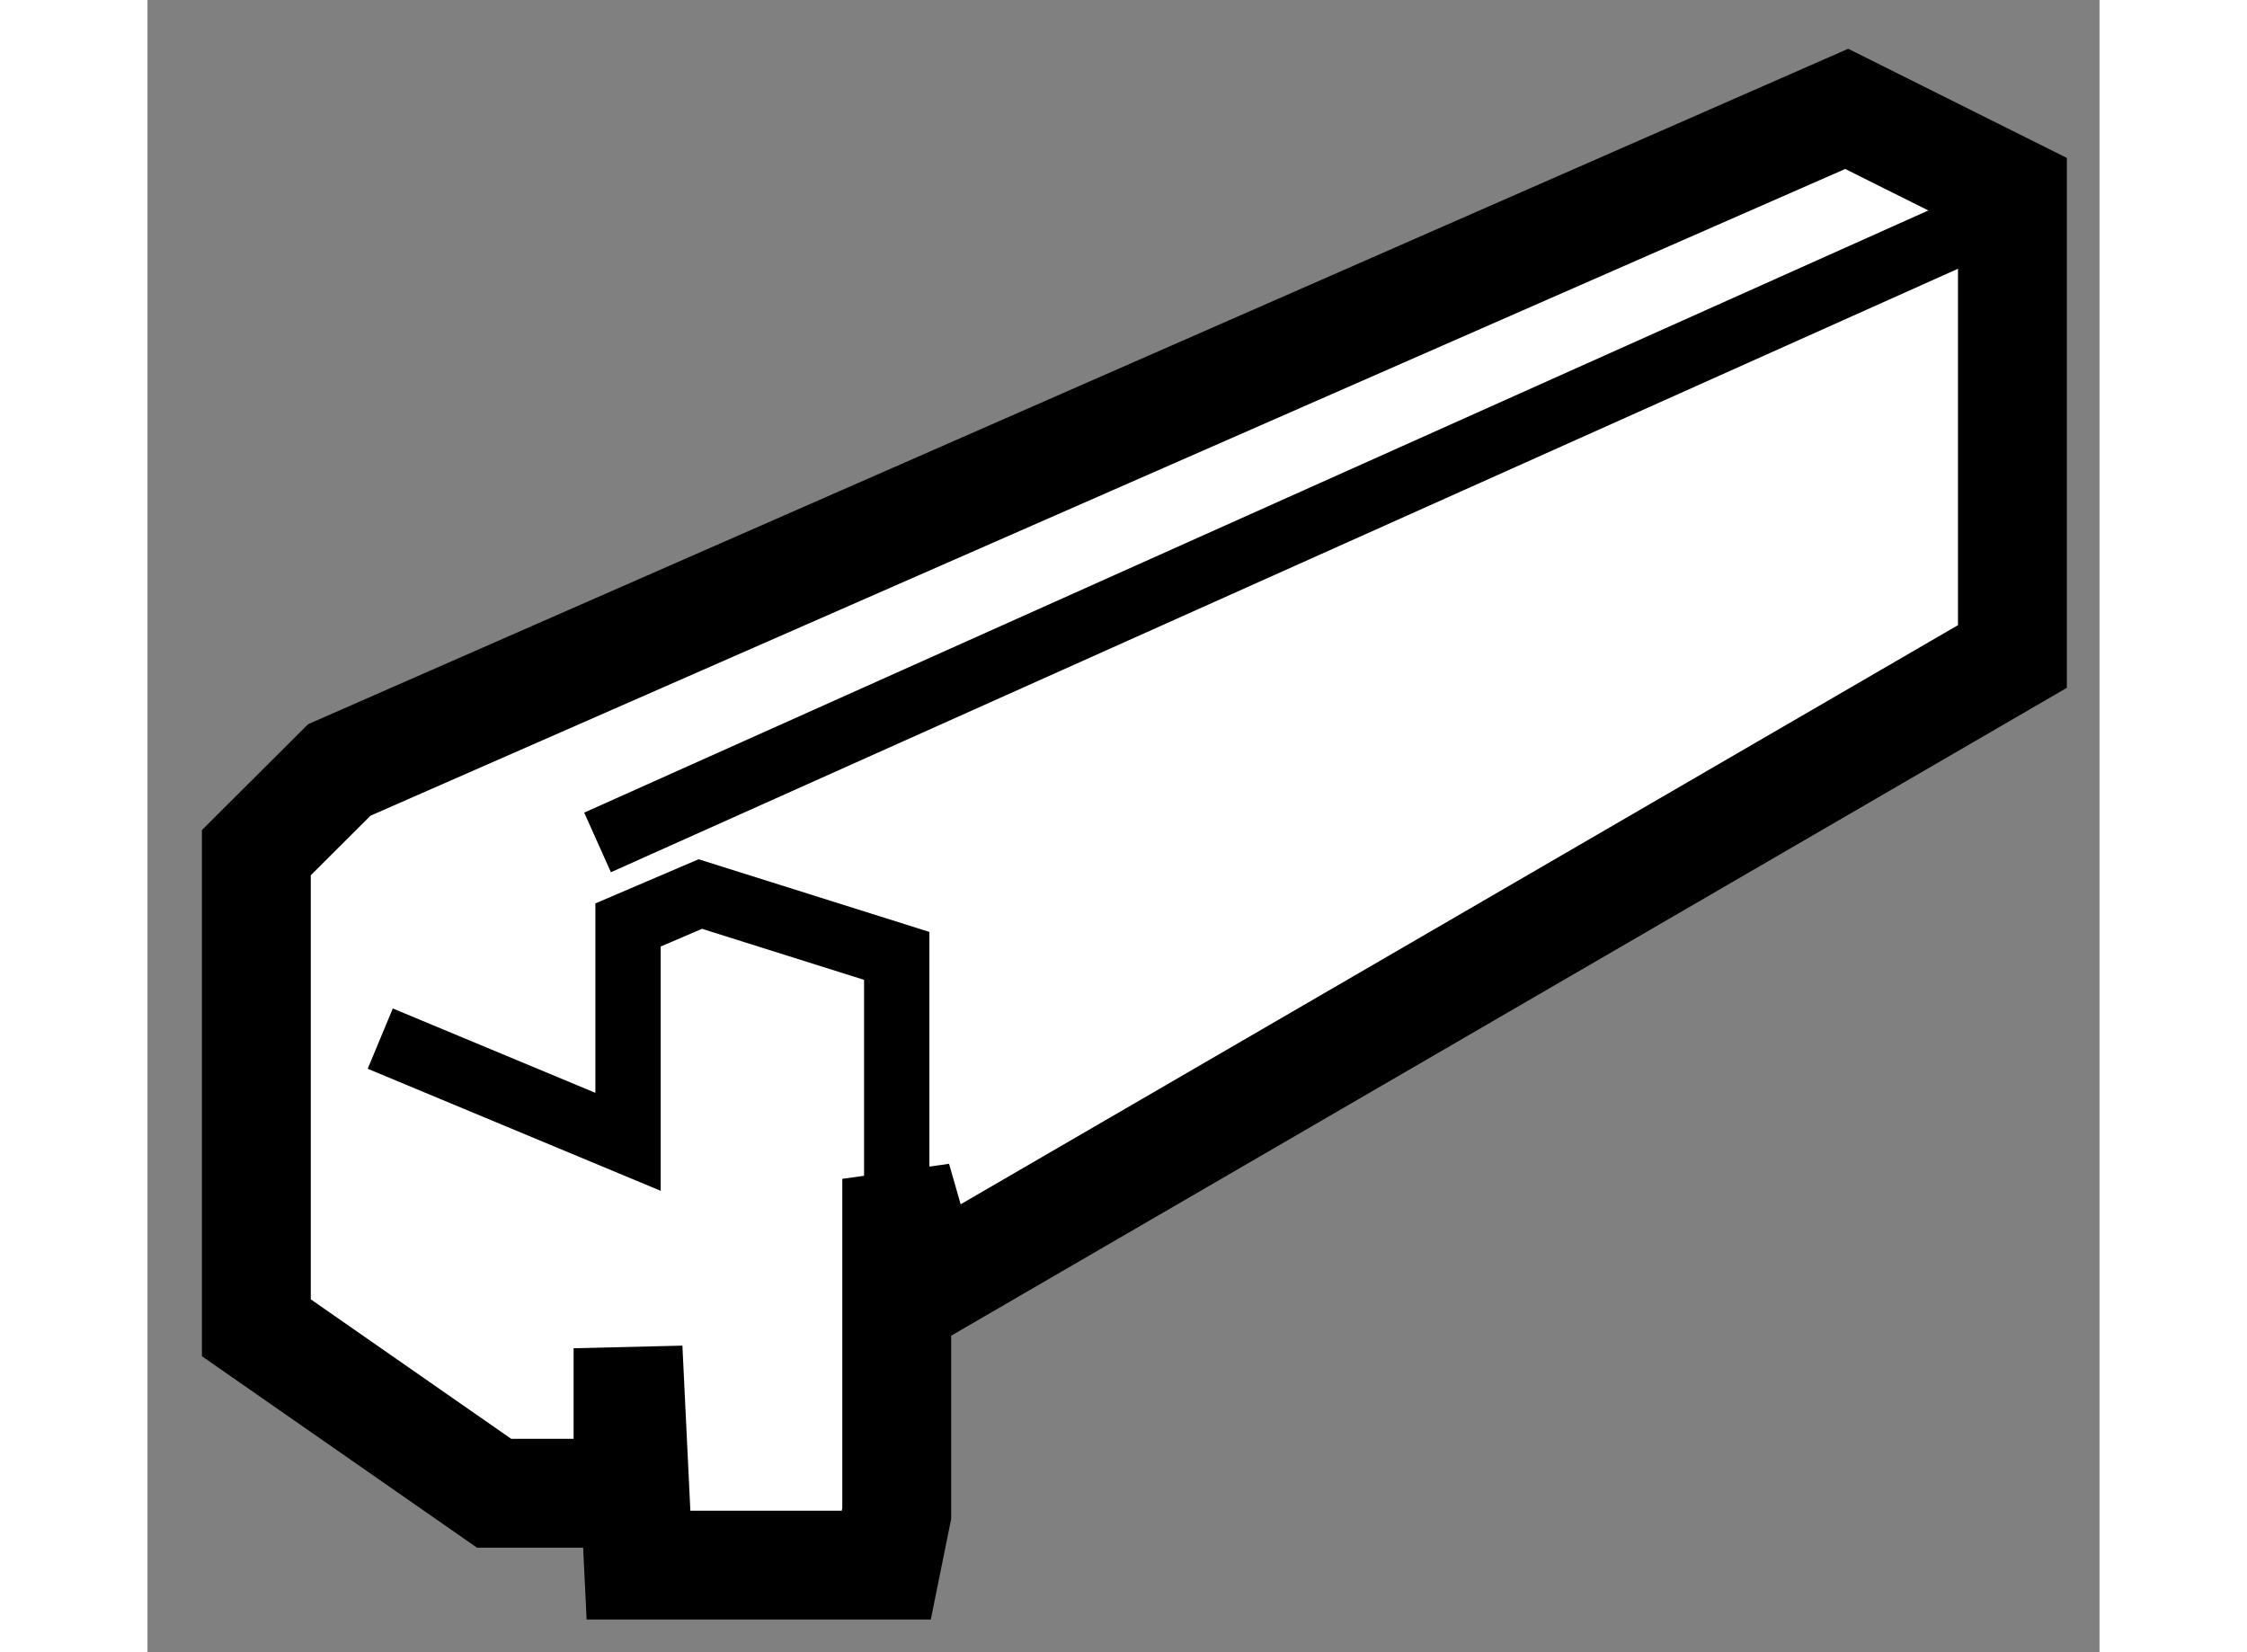
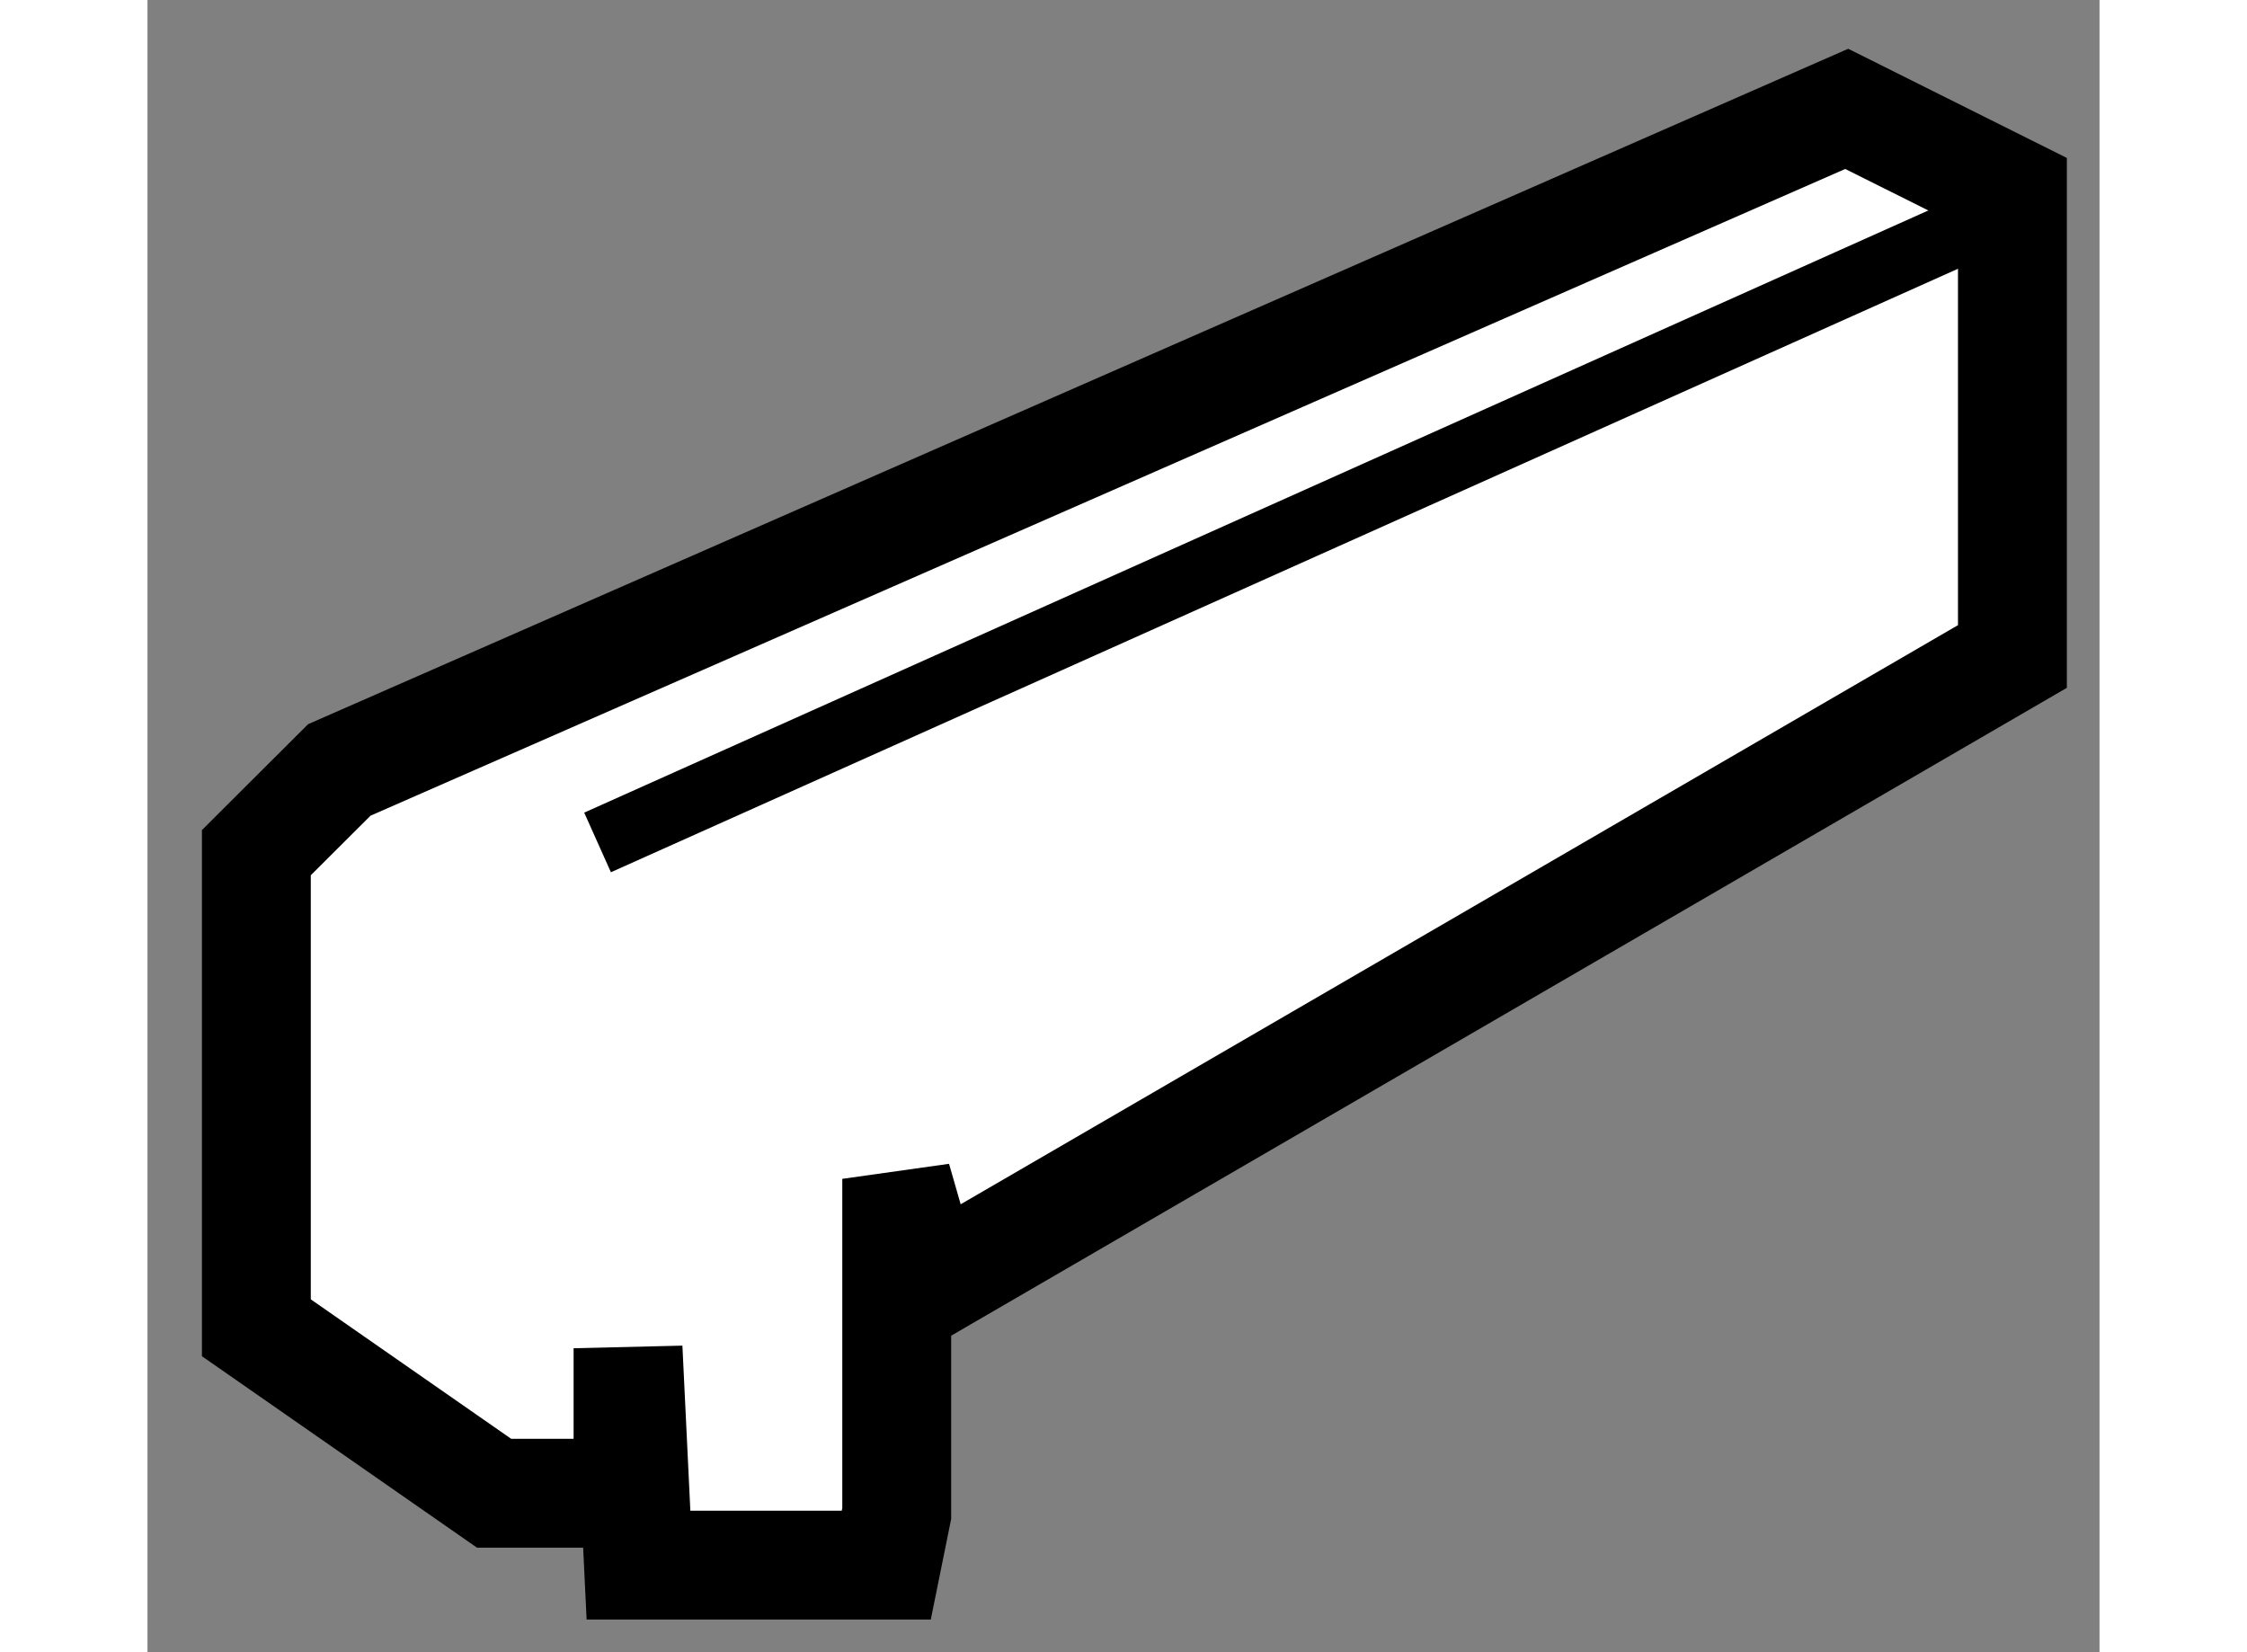
<svg xmlns="http://www.w3.org/2000/svg" version="1.1" x="0px" y="0px" width="244.8px" height="180px" viewBox="57.547 22.292 8.965 7.588" enable-background="new 0 0 244.8 180" xml:space="preserve">
  <rect x="57.547" y="22.292" width="8.965" height="7.588" fill="#808080" stroke="none" />
  <g>
    <polygon fill="#FFFFFF" stroke="#000000" stroke-width="0.5" points="60.988,27.706 60.988,29.101 60.988,29.243 60.94,29.48     59.945,29.48 59.802,29.48 59.754,28.484 59.754,29.15 59.139,29.15 58.047,28.39 58.047,26.208 58.428,25.828 65.351,22.792     66.112,23.172 66.112,24.595 66.112,25.307 61.13,28.2   " />
    <line fill="none" stroke="#000000" stroke-width="0.3" x1="59.614" y1="26.161" x2="65.969" y2="23.314" />
-     <polyline fill="none" stroke="#000000" stroke-width="0.3" points="58.616,27.062 59.754,27.536 59.754,26.54 60.086,26.398     60.988,26.682 60.988,27.706   " />
  </g>
</svg>